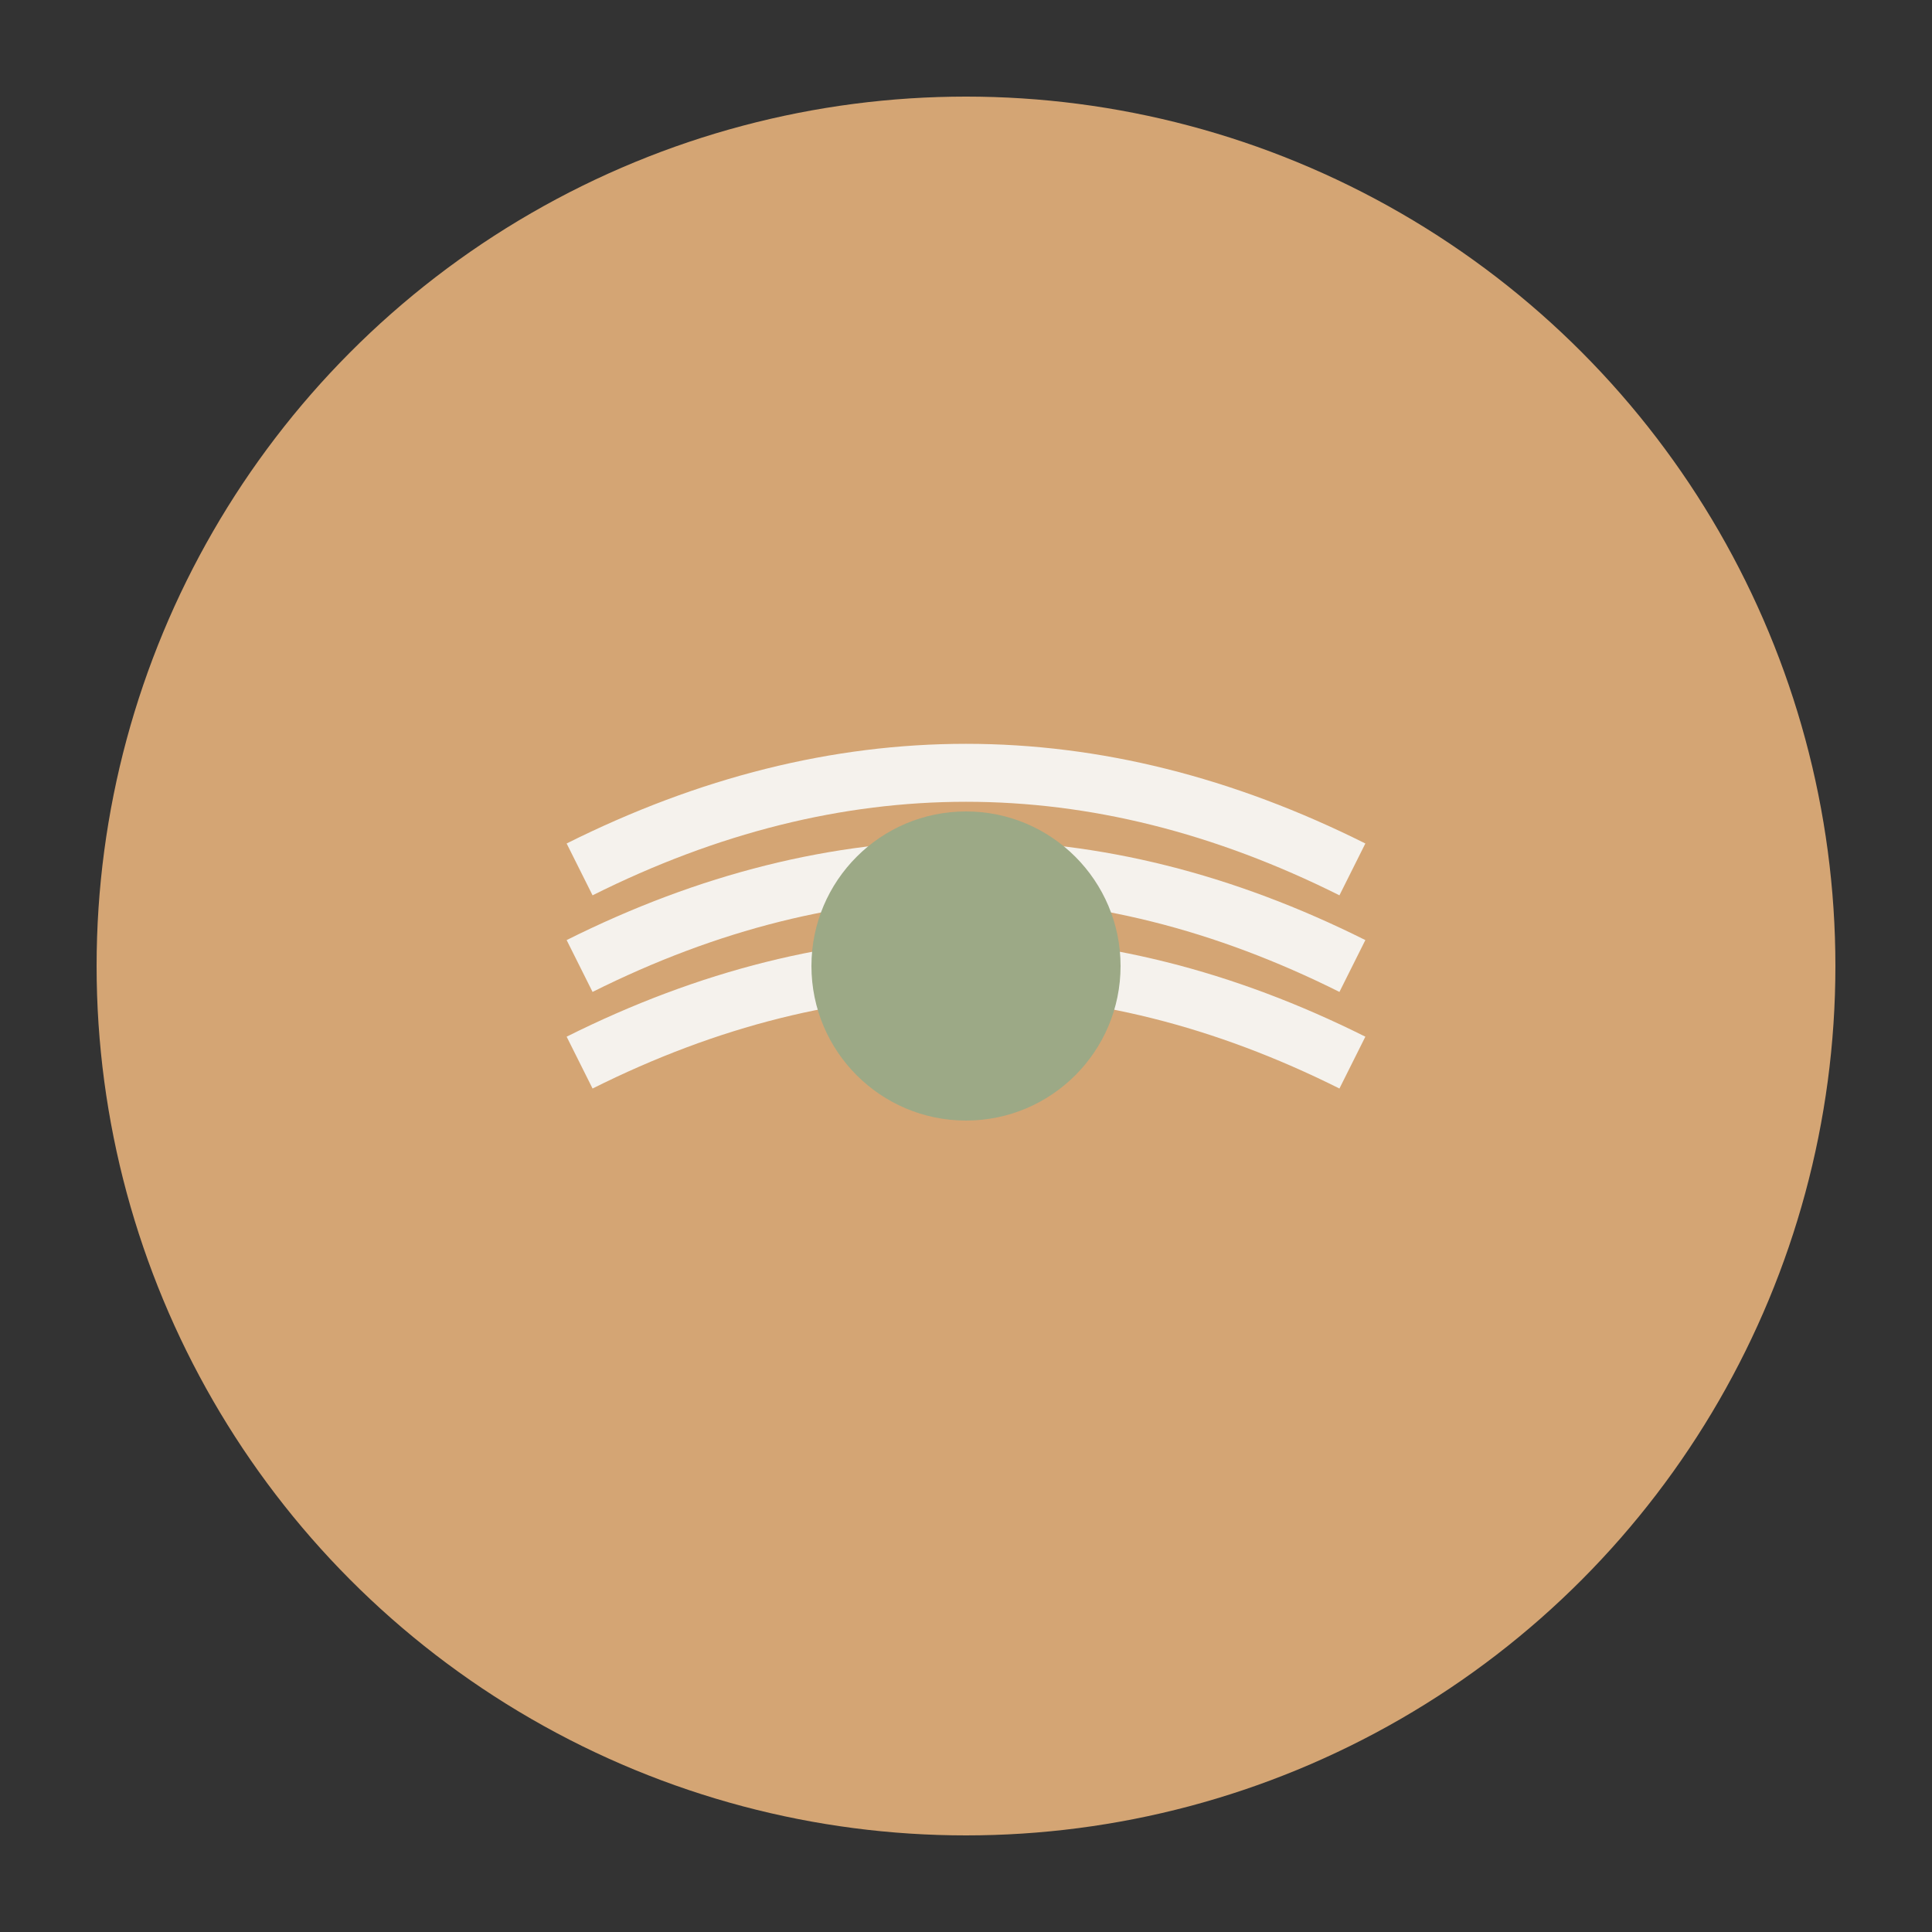
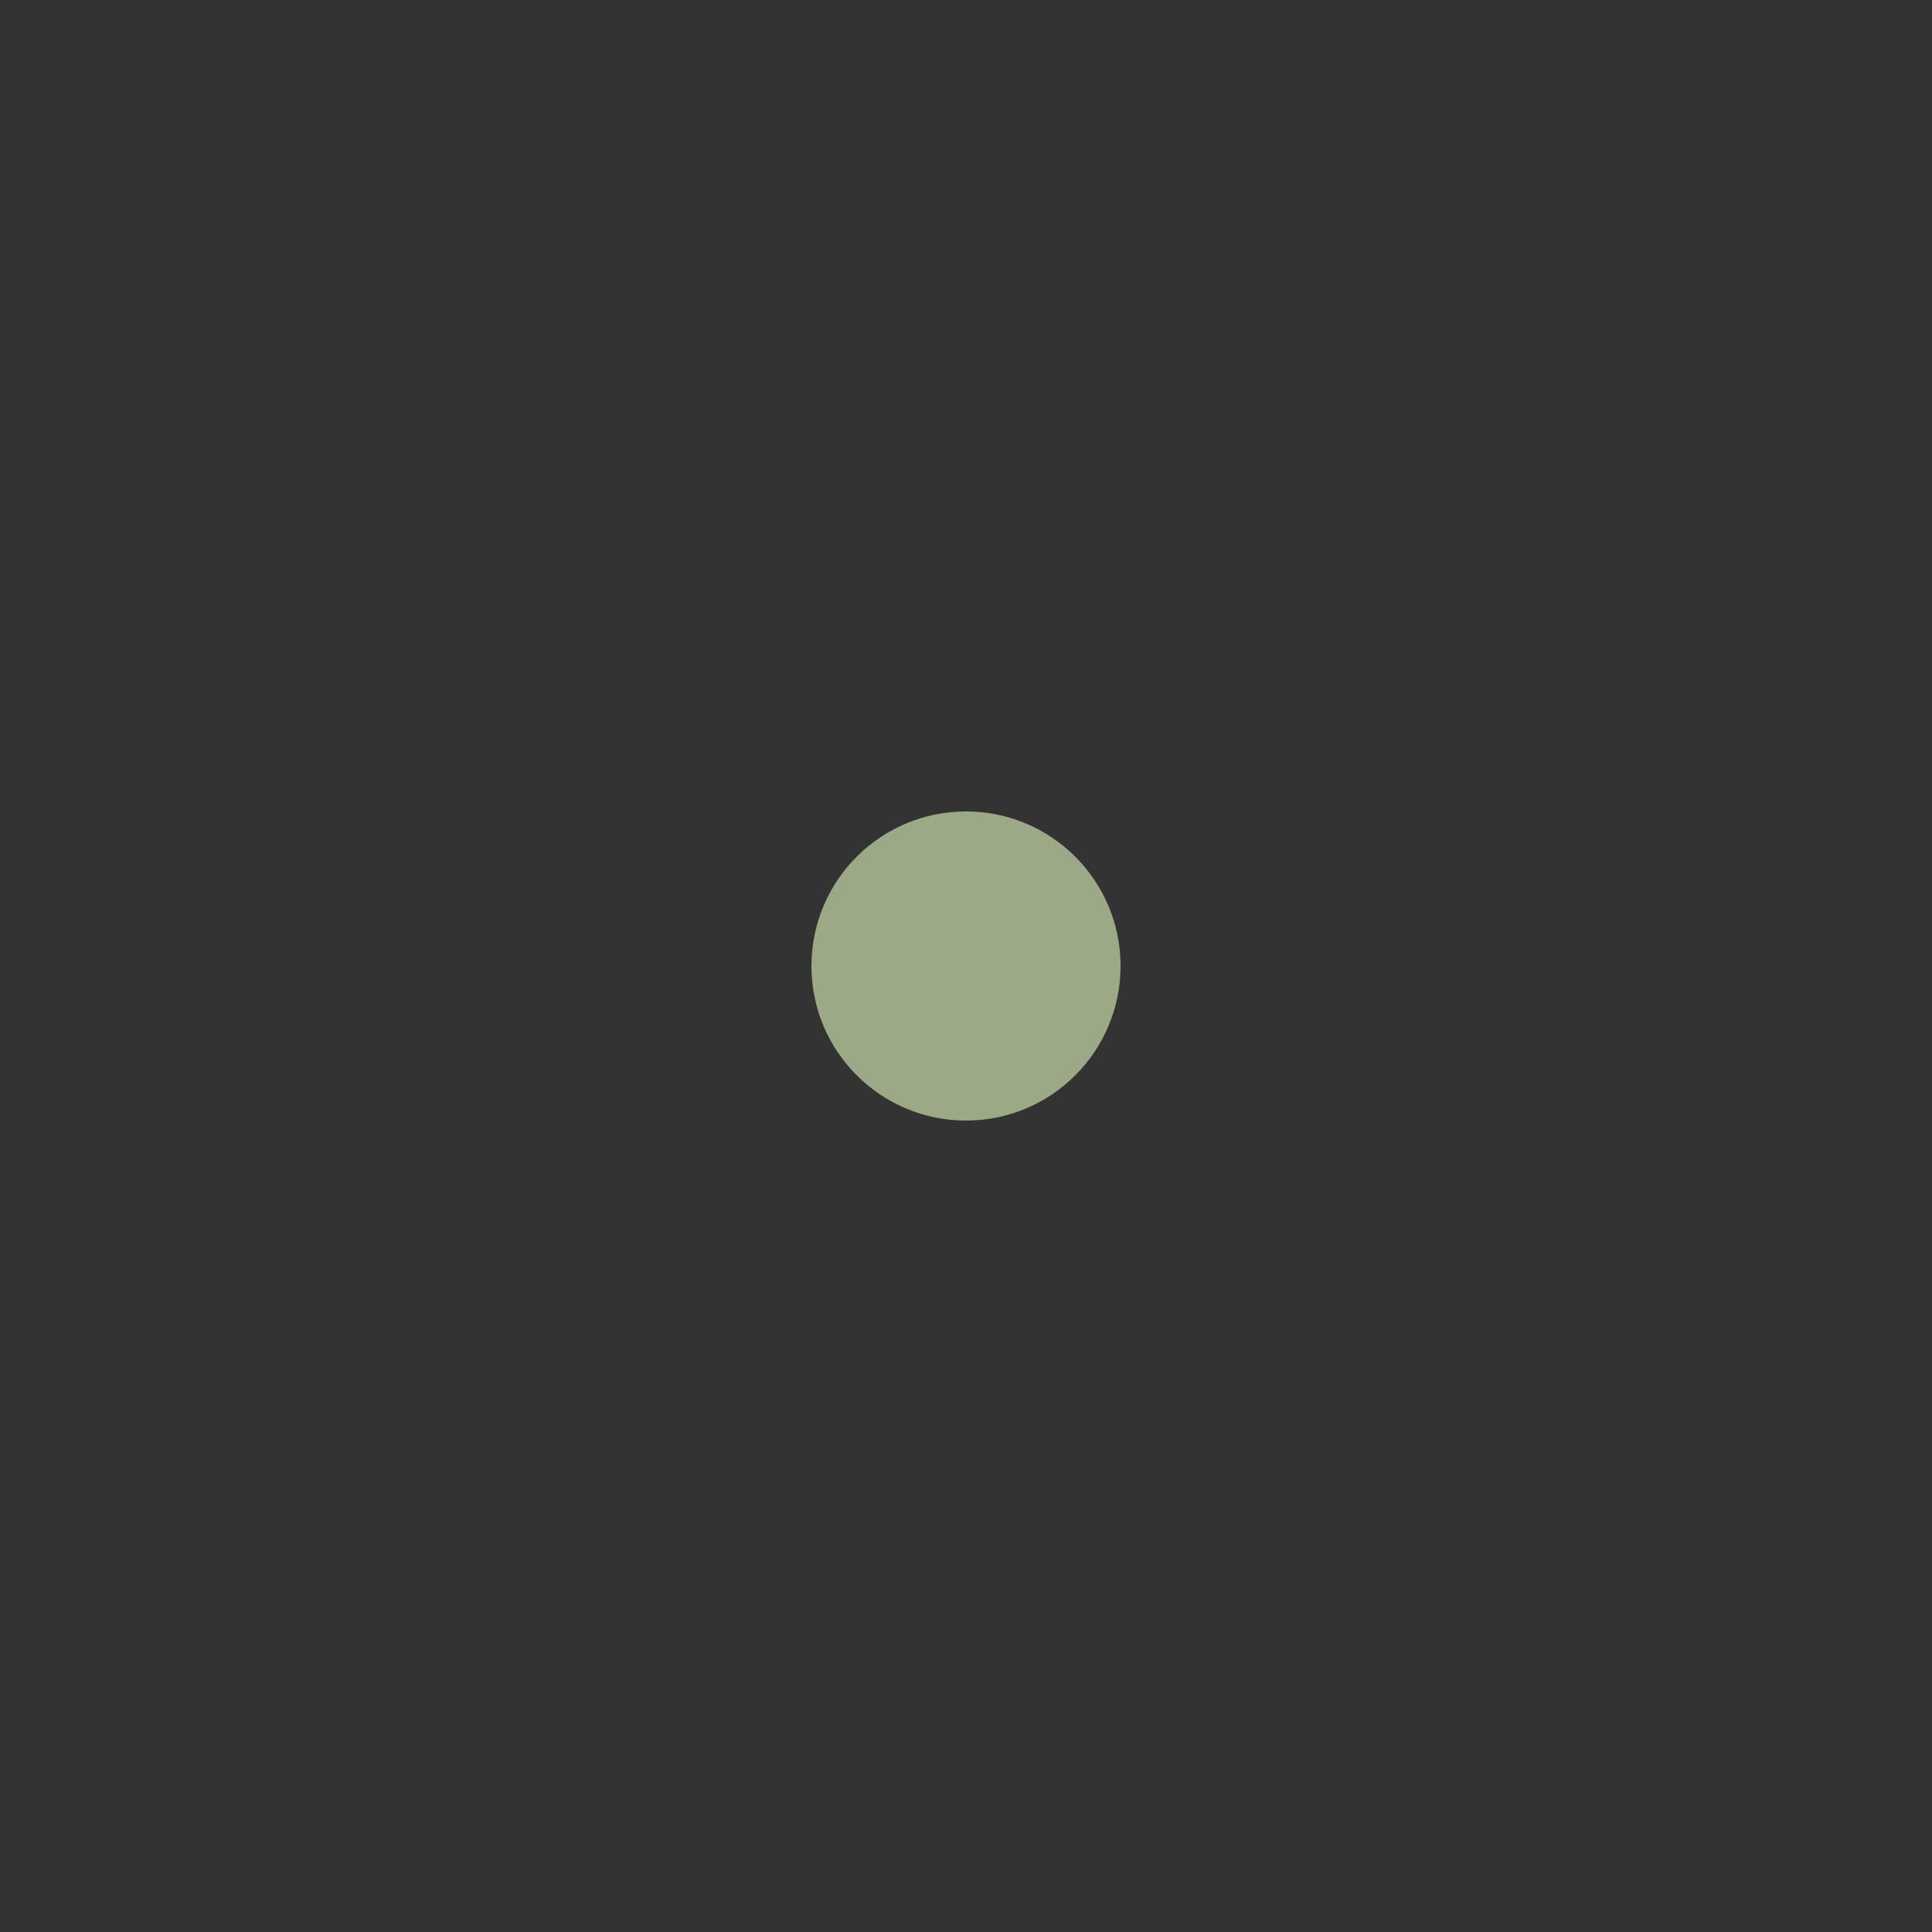
<svg xmlns="http://www.w3.org/2000/svg" viewBox="0 0 100 100">
  <rect x="0" y="0" width="100" height="100" fill="#333333" stroke="none" />
-   <circle cx="50" cy="50" r="45" fill="#D4A574" />
-   <path d="M30 45 Q50 35 70 45" stroke="#F5F2ED" stroke-width="3" fill="none" />
-   <path d="M30 50 Q50 40 70 50" stroke="#F5F2ED" stroke-width="3" fill="none" />
-   <path d="M30 55 Q50 45 70 55" stroke="#F5F2ED" stroke-width="3" fill="none" />
  <circle cx="50" cy="50" r="8" fill="#9CA986" />
</svg>